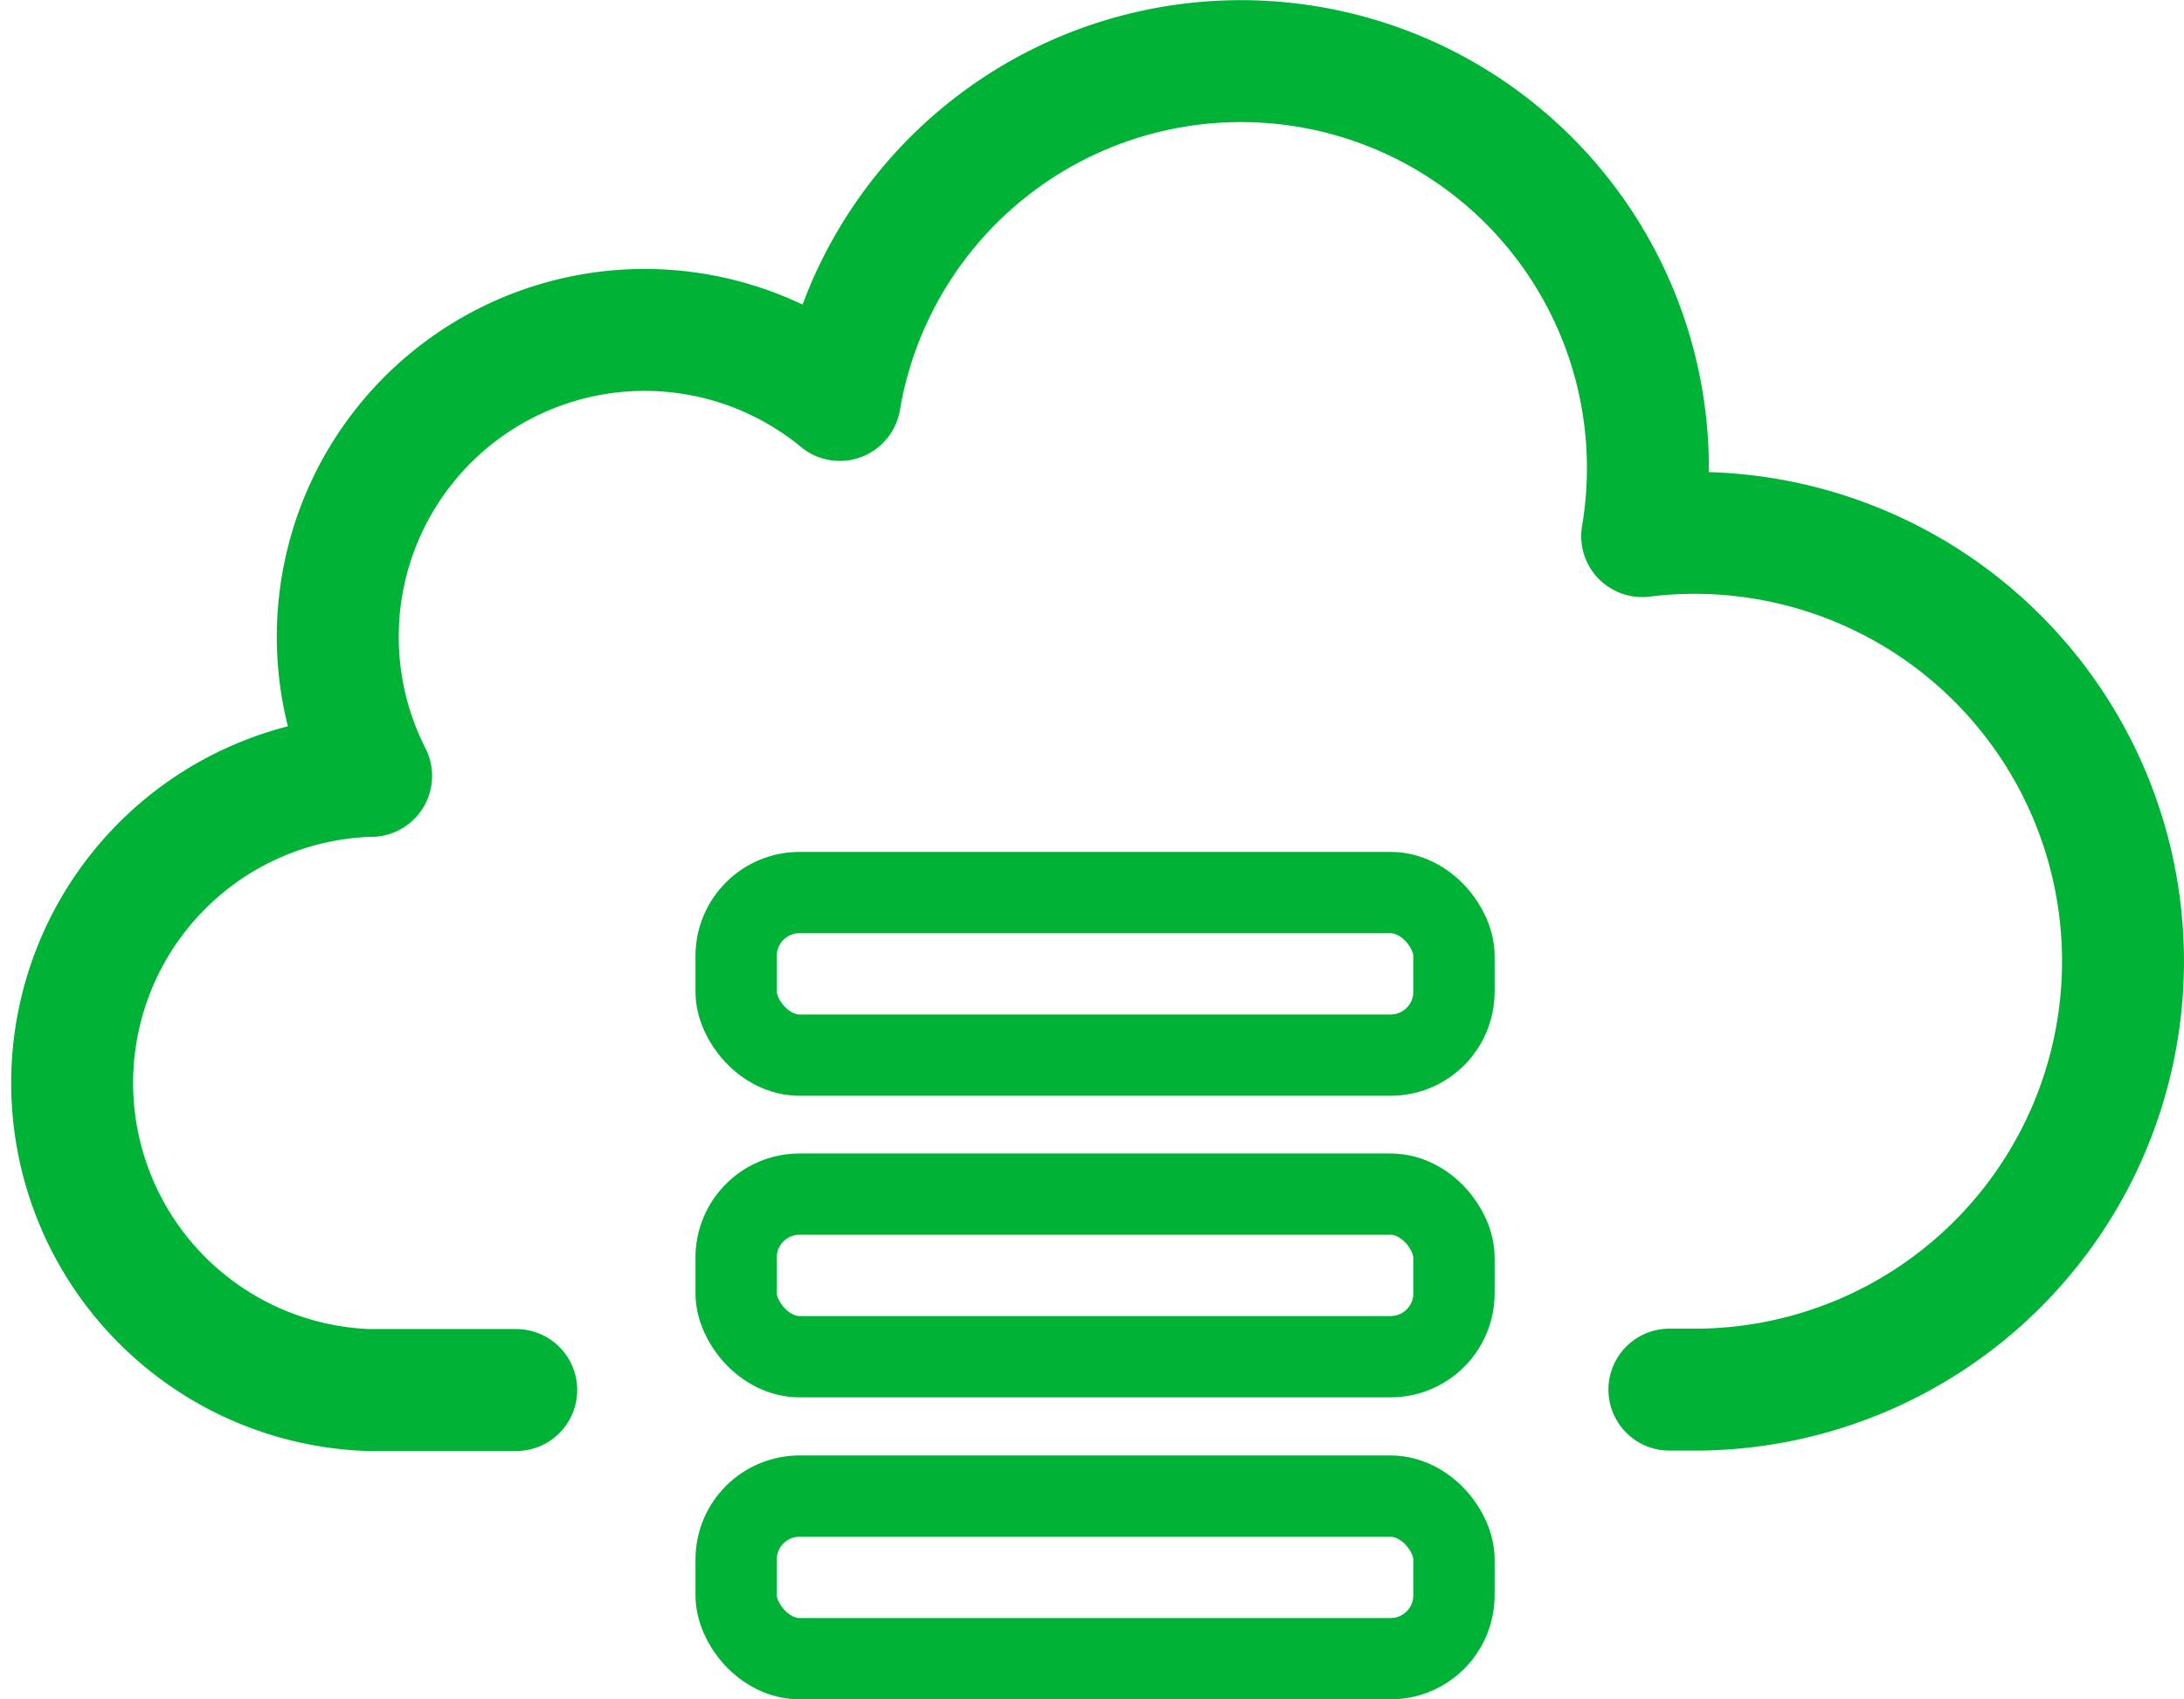
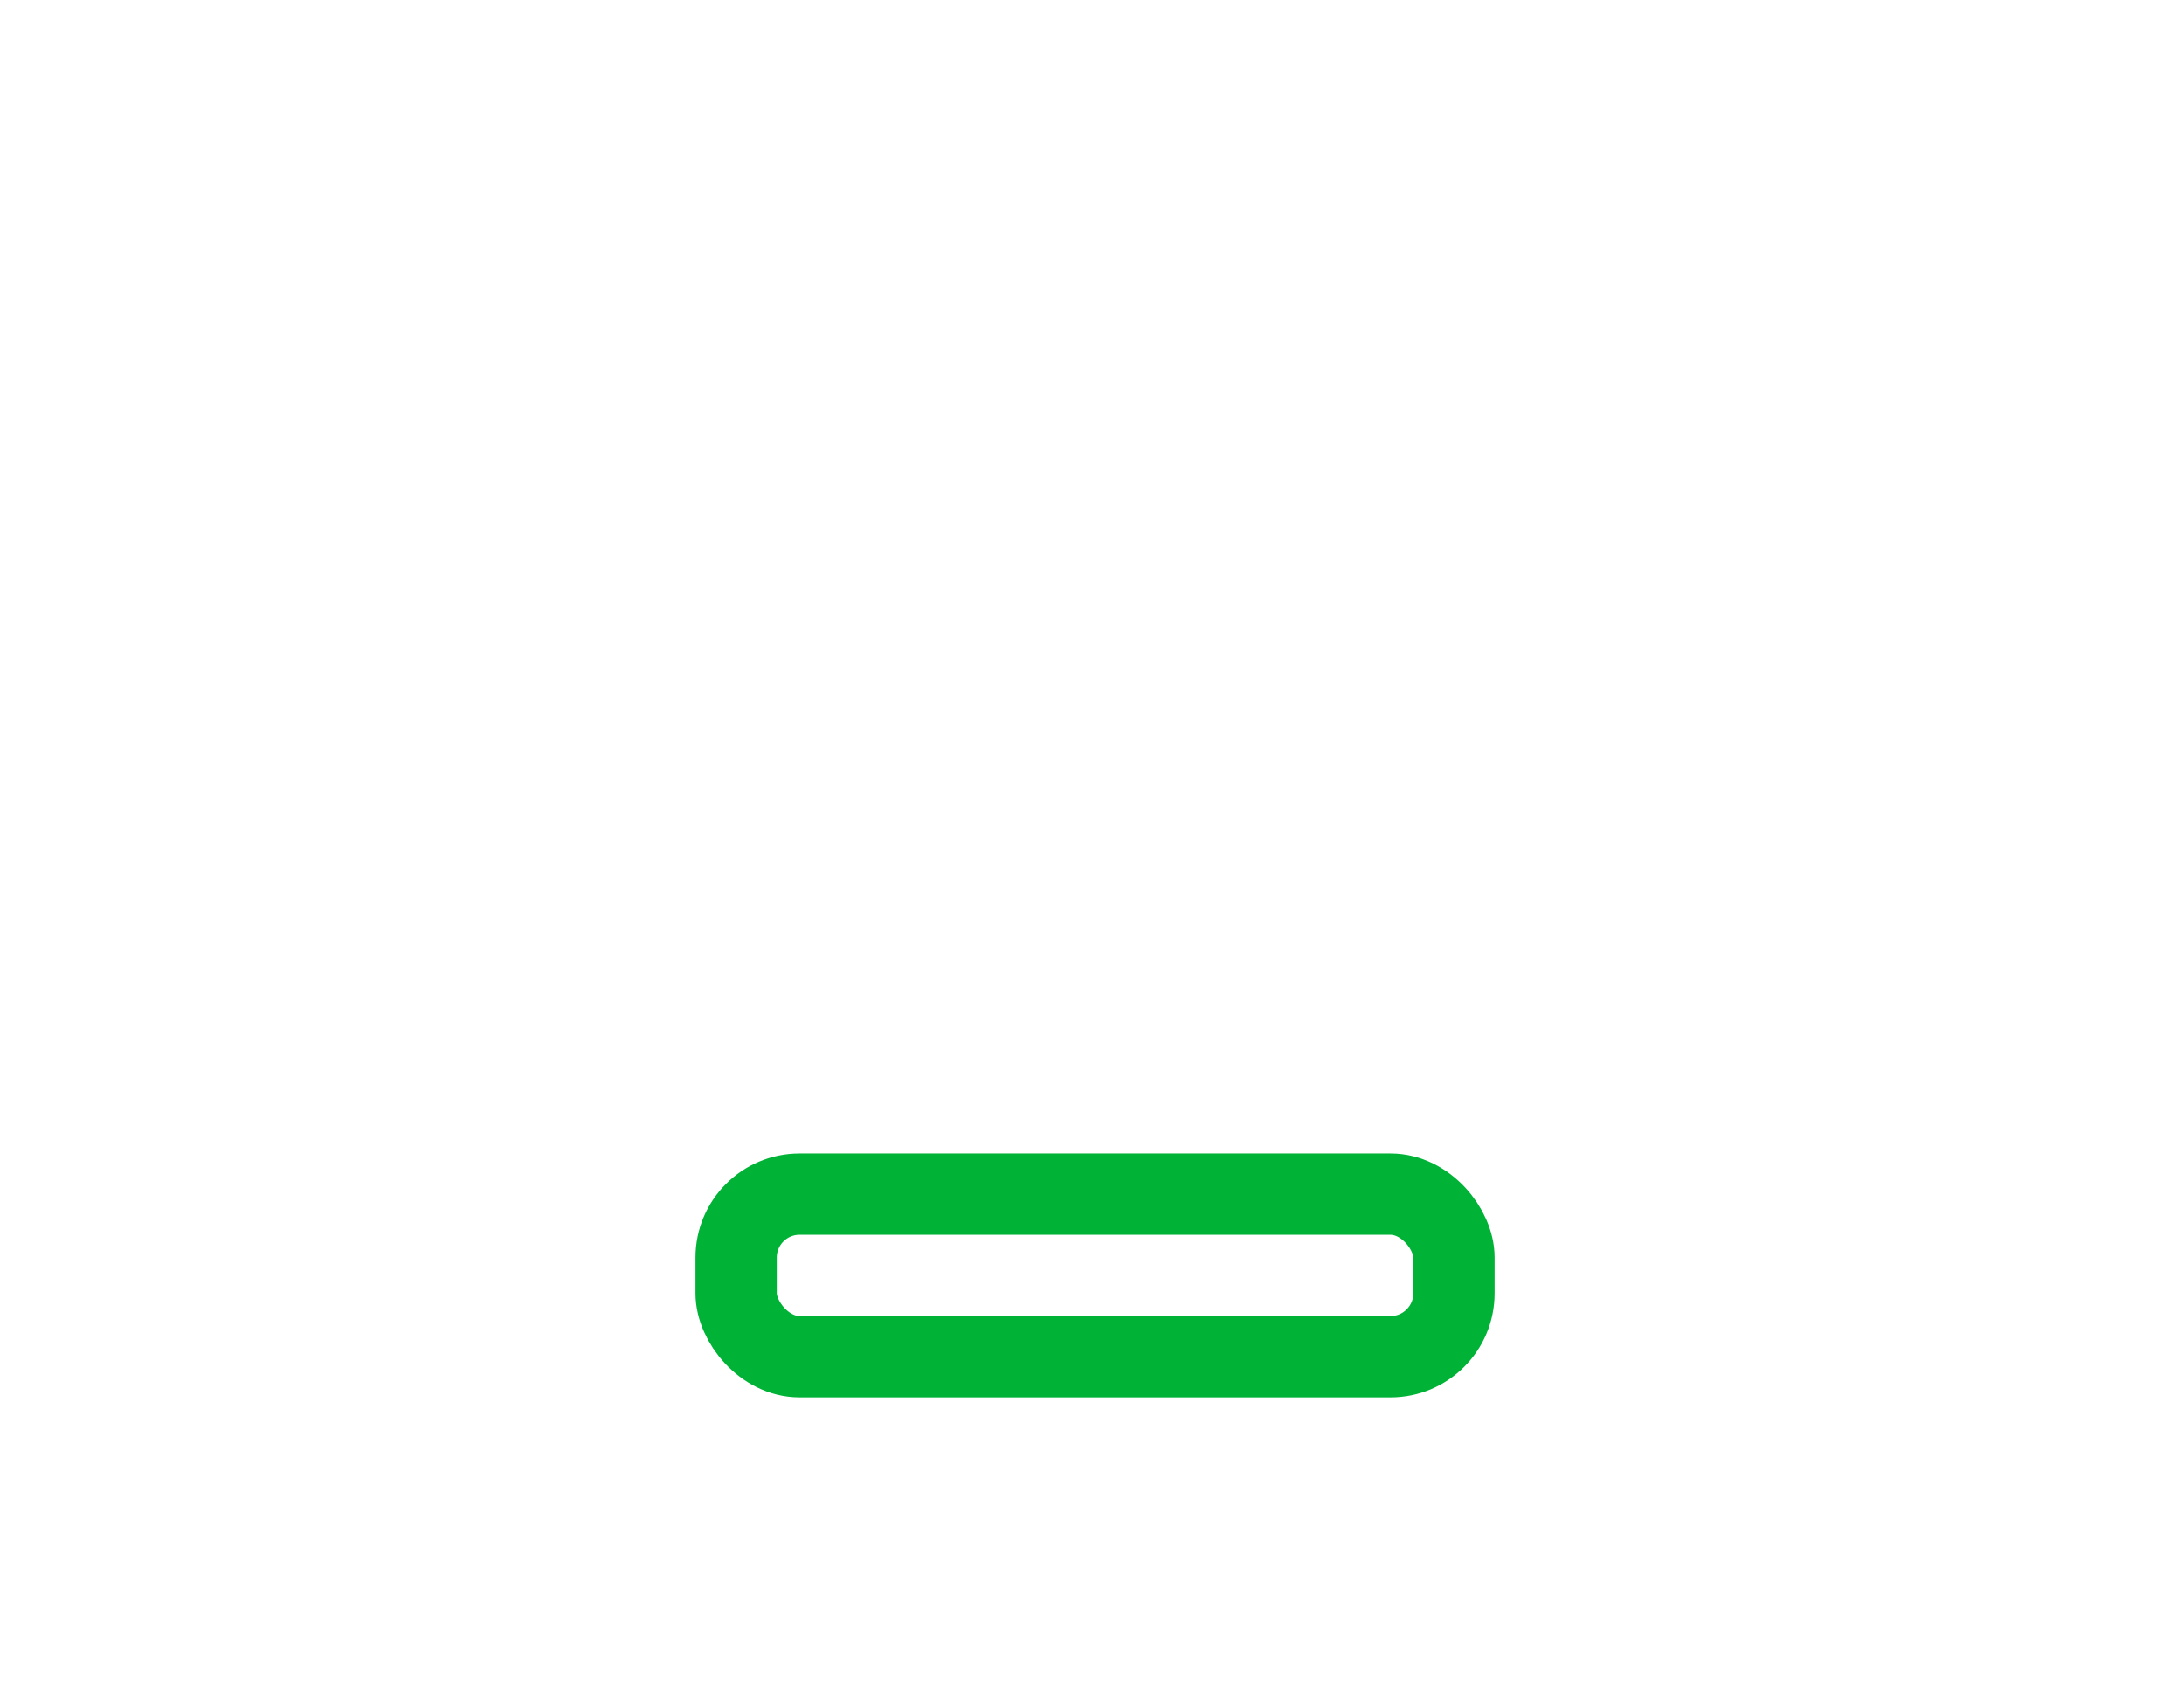
<svg xmlns="http://www.w3.org/2000/svg" viewBox="0 0 53.73 41.81">
  <defs>
    <style>.cls-1,.cls-2{fill:none;stroke:#00b336;stroke-linecap:round;stroke-linejoin:round;}.cls-1{stroke-width:3px;}.cls-2{stroke-width:2px;}</style>
  </defs>
  <title>mc3</title>
  <g id="Layer_2" data-name="Layer 2">
    <g id="Layer_1-2" data-name="Layer 1">
      <g id="Layer_2-2" data-name="Layer 2">
        <g id="Layer_1-2-2" data-name="Layer 1-2">
-           <path class="cls-1" d="M41.07,34.19h.75a10.54,10.54,0,1,0-1.42-21A10,10,0,1,0,20.66,9.84h0A7.55,7.55,0,0,0,9.13,19.09H9.06a7.56,7.56,0,0,0,0,15.11H12.7" />
-           <rect class="cls-2" x="18.11" y="21.96" width="17.66" height="4" rx="1.56" ry="1.56" />
          <rect class="cls-2" x="18.11" y="29.38" width="17.66" height="4" rx="1.56" ry="1.56" />
-           <rect class="cls-2" x="18.11" y="36.81" width="17.66" height="4" rx="1.56" ry="1.56" />
        </g>
      </g>
    </g>
  </g>
</svg>